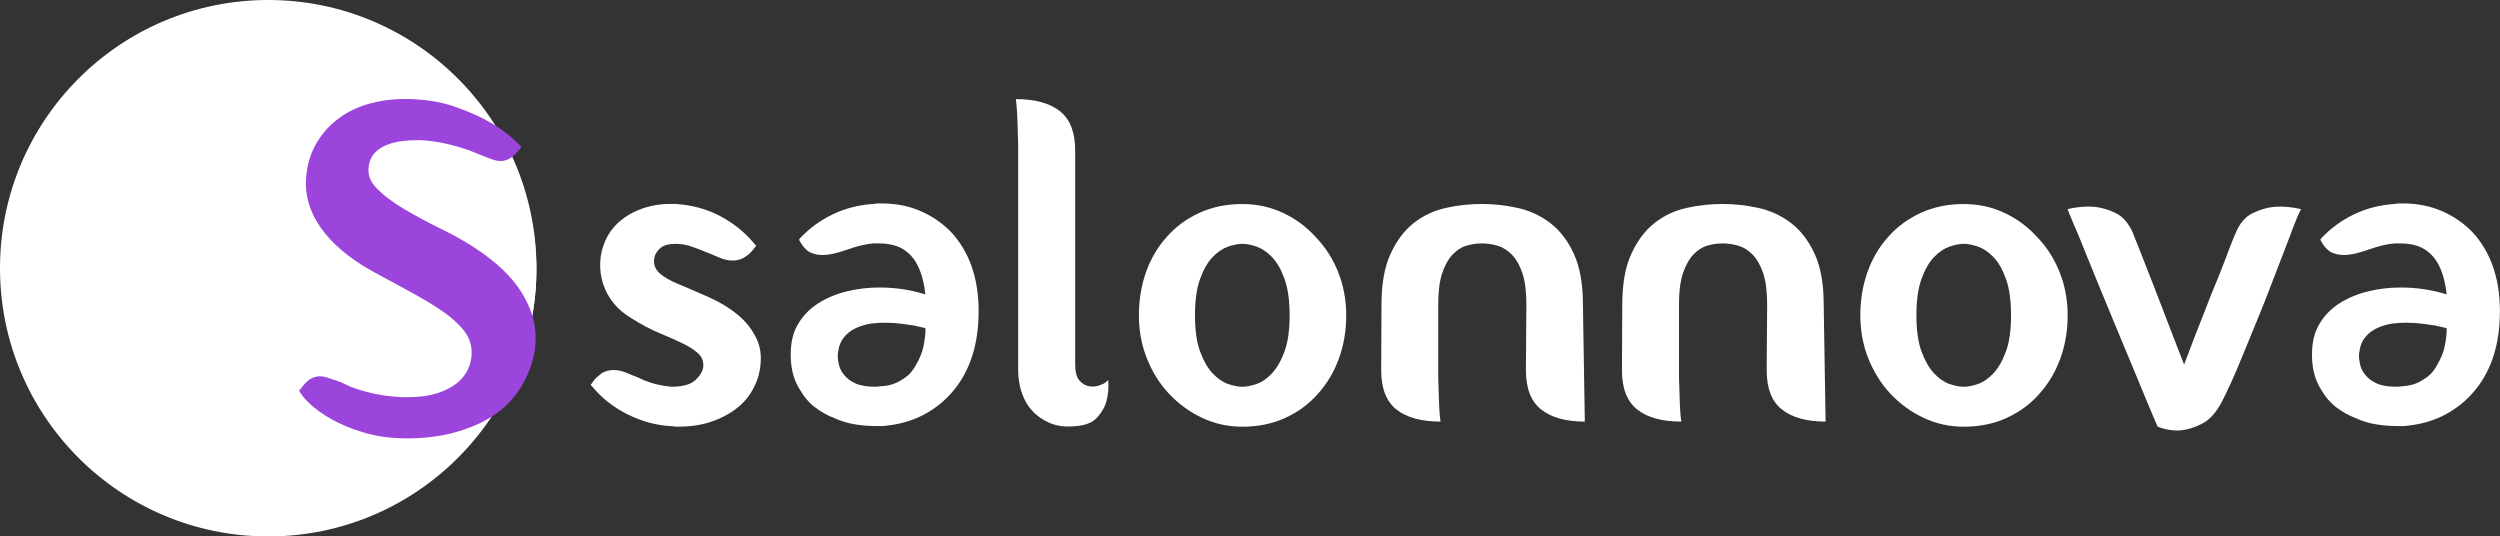
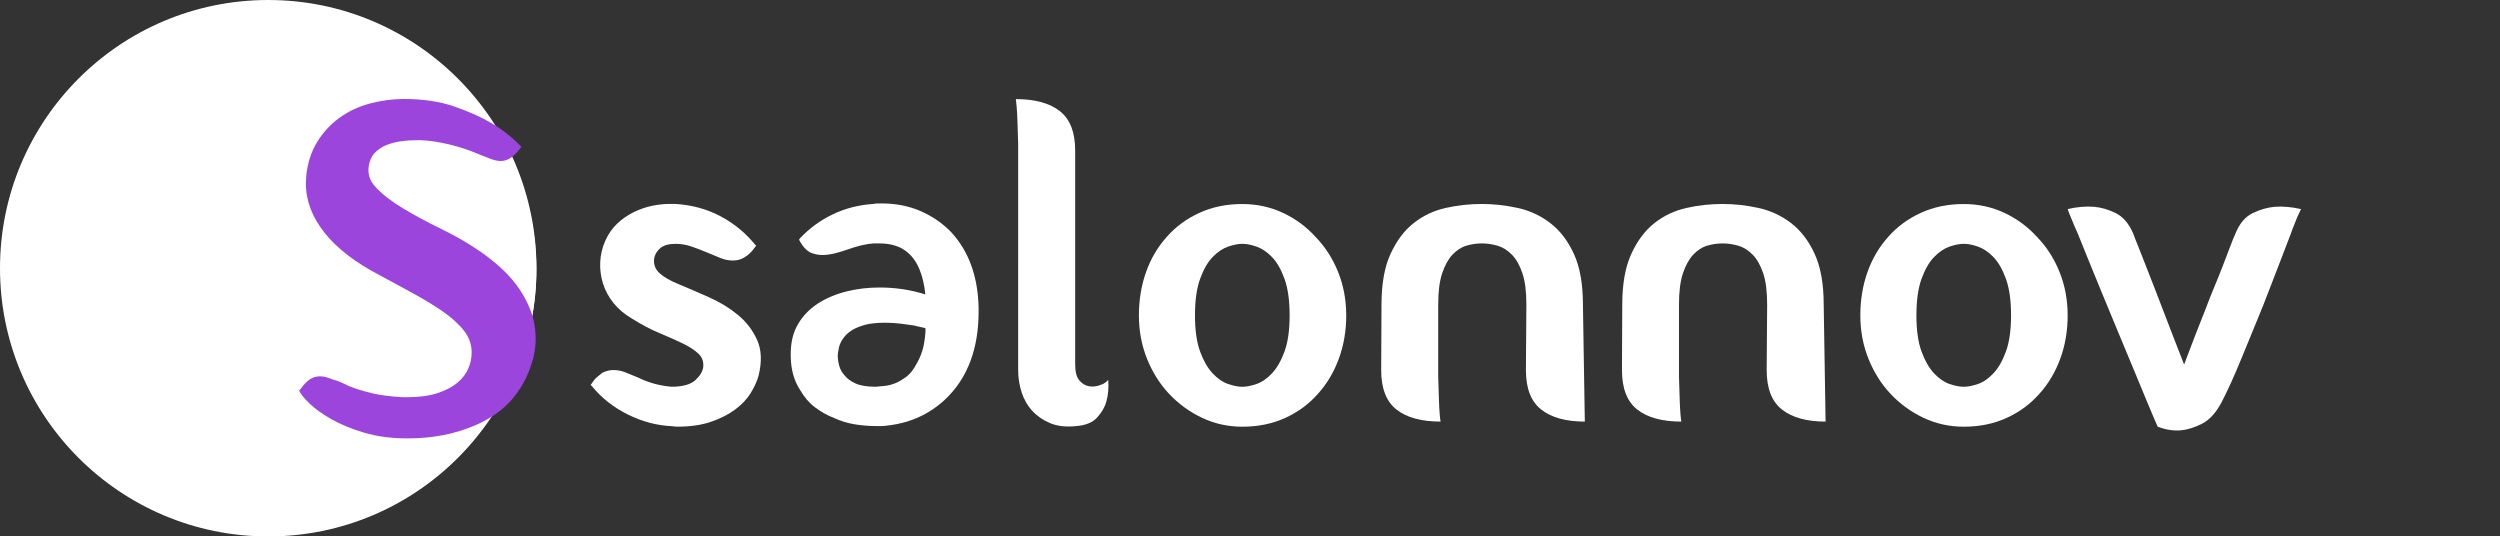
<svg xmlns="http://www.w3.org/2000/svg" version="1.1" id="Layer_1" x="0px" y="0px" viewBox="0 0 425.3 91.26" style="enable-background:new 0 0 425.3 91.26;" xml:space="preserve">
  <rect x="0" y="0" width="425.3" height="91.26" fill="#333333" stroke="none" />
  <style type="text/css">
	.st0{fill:#FFFFFF;}
	.st1{fill:#9B45DD;}
</style>
  <g>
    <circle class="st0" cx="45.63" cy="45.63" r="45.63" />
    <circle class="st0" cx="48.27" cy="45.94" r="42.98" />
  </g>
  <g>
    <path class="st0" d="M119.63,62.48c0.1-0.89-0.15-1.64-0.75-2.25c-0.61-0.6-1.47-1.18-2.6-1.74c-1.13-0.55-2.46-1.14-3.99-1.78   c-1.53-0.63-3.13-1.47-4.81-2.53c-1.26-0.74-2.3-1.62-3.12-2.64c-0.82-1.03-1.41-2.13-1.78-3.31c-0.37-1.18-0.53-2.39-0.47-3.63   c0.05-1.24,0.34-2.46,0.87-3.67c0.53-1.16,1.21-2.13,2.05-2.92c0.84-0.79,1.78-1.43,2.8-1.93c1.03-0.5,2.06-0.85,3.12-1.07   c1.05-0.21,2.03-0.32,2.92-0.32h0.95c2.79,0.16,5.34,0.84,7.66,2.05c2.31,1.21,4.29,2.82,5.92,4.81l0.24,0.24l-0.24,0.32   c-0.53,0.74-1.1,1.29-1.74,1.66c-0.58,0.37-1.24,0.55-1.97,0.55c-0.74,0-1.45-0.14-2.13-0.43c-0.68-0.29-1.42-0.59-2.21-0.91   c-1-0.42-1.93-0.78-2.8-1.07c-0.87-0.29-1.75-0.43-2.64-0.43c-1.16,0-2.03,0.25-2.6,0.75c-0.58,0.5-0.92,1.09-1.03,1.78   c-0.11,1,0.21,1.83,0.95,2.49c0.74,0.66,1.82,1.28,3.24,1.85c1.63,0.68,3.37,1.43,5.21,2.25c1.84,0.82,3.47,1.82,4.89,3   c1.42,1.18,2.5,2.6,3.24,4.26c0.74,1.66,0.82,3.67,0.24,6.04c-0.26,0.95-0.71,1.93-1.34,2.96c-0.63,1.03-1.51,1.96-2.64,2.8   c-1.13,0.84-2.5,1.54-4.1,2.09c-1.61,0.55-3.49,0.83-5.64,0.83c-0.42,0-0.76-0.03-1.03-0.08c-2.53-0.11-5.01-0.76-7.46-1.97   c-2.45-1.21-4.49-2.81-6.12-4.81l-0.24-0.24l0.24-0.32c0.26-0.42,0.55-0.76,0.87-1.03c0.32-0.26,0.6-0.5,0.87-0.71   c0.63-0.32,1.26-0.47,1.89-0.47c0.74,0,1.45,0.15,2.13,0.43c0.68,0.29,1.42,0.59,2.21,0.91c0.74,0.37,1.57,0.68,2.49,0.95   c0.92,0.26,1.93,0.45,3.04,0.55c1.89,0,3.25-0.37,4.06-1.11C119.06,63.96,119.52,63.22,119.63,62.48z" />
    <path class="st0" d="M139.2,51.59c1.42-0.89,3.03-1.57,4.81-2.01c1.79-0.45,3.66-0.67,5.6-0.67c2.74,0,5.34,0.39,7.81,1.18   c-0.16-1.63-0.5-3.08-1.03-4.34c-0.68-1.63-1.71-2.81-3.08-3.55c-0.53-0.26-1.09-0.46-1.7-0.59c-0.61-0.13-1.3-0.2-2.09-0.2h-0.87   c-0.74,0.05-1.47,0.17-2.21,0.35c-0.74,0.18-1.47,0.41-2.21,0.67c-0.74,0.26-1.47,0.49-2.21,0.67c-0.74,0.18-1.45,0.28-2.13,0.28   c-0.74,0-1.45-0.16-2.13-0.47c-0.63-0.37-1.18-0.97-1.66-1.82l-0.16-0.32l0.16-0.24c1.58-1.68,3.43-3.04,5.56-4.06   c2.13-1.03,4.46-1.62,6.98-1.78c0.26-0.05,0.49-0.08,0.67-0.08c0.18,0,0.41,0,0.67,0c2.42,0,4.63,0.43,6.63,1.3   c2,0.87,3.74,2.07,5.21,3.59c3,3.26,4.55,7.55,4.66,12.86v0.63c0,5.47-1.39,9.92-4.18,13.34c-1.37,1.68-3.01,3.05-4.93,4.1   c-1.92,1.05-4.06,1.71-6.43,1.97c-0.32,0.05-0.63,0.08-0.95,0.08c-0.32,0-0.66,0-1.03,0c-1.1,0-2.26-0.09-3.47-0.28   c-1.21-0.19-2.39-0.54-3.55-1.07c-1.21-0.47-2.32-1.09-3.31-1.85c-1-0.76-1.84-1.75-2.53-2.96c-1-1.53-1.53-3.39-1.58-5.6v-0.47   c0-2.05,0.42-3.76,1.26-5.13C136.54,53.78,137.68,52.59,139.2,51.59z M155.54,55.38c-0.68-0.1-1.46-0.21-2.33-0.32   c-0.87-0.1-1.75-0.16-2.64-0.16c-0.74,0-1.45,0.04-2.13,0.12c-0.68,0.08-1.32,0.22-1.89,0.43c-1.32,0.42-2.32,1.08-3,1.97   c-0.26,0.32-0.47,0.67-0.63,1.07c-0.16,0.39-0.26,0.83-0.32,1.3c-0.05,0.16-0.08,0.39-0.08,0.71c0,0.53,0.08,1.09,0.24,1.7   c0.16,0.61,0.47,1.17,0.95,1.7c0.42,0.53,1.04,0.97,1.85,1.34c0.82,0.37,1.91,0.55,3.28,0.55c0.42,0,0.74-0.03,0.95-0.08   c1.47-0.05,2.76-0.47,3.87-1.26c0.53-0.32,0.97-0.7,1.34-1.14c0.37-0.45,0.68-0.93,0.95-1.46c0.58-1,0.97-2.02,1.18-3.08   c0.21-1.05,0.32-2.03,0.32-2.92c-0.05,0-0.09-0.01-0.12-0.04c-0.03-0.03-0.07-0.04-0.12-0.04c-0.21-0.05-0.45-0.1-0.71-0.16   C156.22,55.56,155.91,55.49,155.54,55.38z" />
    <path class="st0" d="M188.53,64.61c0.1,1.37,0,2.6-0.32,3.71c-0.26,0.95-0.79,1.85-1.58,2.72c-0.79,0.87-2.03,1.35-3.71,1.46   c-1.63,0.16-3.05-0.01-4.26-0.51c-1.21-0.5-2.22-1.2-3.04-2.09c-0.82-0.89-1.42-1.95-1.82-3.16c-0.39-1.21-0.59-2.47-0.59-3.79   V24.52c-0.05-1.58-0.09-2.85-0.12-3.83c-0.03-0.97-0.07-1.75-0.12-2.33c-0.05-0.63-0.11-1.13-0.16-1.5c3.26,0,5.76,0.68,7.5,2.05   c1.74,1.37,2.6,3.6,2.6,6.71v36.38c0,1.26,0.24,2.17,0.71,2.72c0.47,0.55,1.03,0.88,1.66,0.99c0.63,0.11,1.26,0.04,1.89-0.2   C187.82,65.29,188.27,64.98,188.53,64.61z" />
    <path class="st0" d="M223.81,40.31c1.63,1.68,2.91,3.67,3.83,5.96c0.92,2.29,1.38,4.75,1.38,7.38c0,2.63-0.42,5.09-1.26,7.38   c-0.84,2.29-2.03,4.28-3.55,5.96c-1.53,1.74-3.38,3.11-5.56,4.1c-2.18,1-4.62,1.5-7.3,1.5c-2.42,0-4.7-0.5-6.83-1.5   c-2.13-1-4.01-2.37-5.64-4.1c-1.58-1.68-2.83-3.67-3.75-5.96c-0.92-2.29-1.38-4.75-1.38-7.38c0-2.63,0.41-5.09,1.22-7.38   c0.82-2.29,1.99-4.27,3.51-5.96c1.53-1.74,3.38-3.1,5.56-4.1c2.18-1,4.62-1.5,7.3-1.5c2.47,0,4.77,0.5,6.91,1.5   C220.38,37.2,222.23,38.57,223.81,40.31z M211.34,65.8c0.68,0,1.49-0.16,2.41-0.47c0.92-0.32,1.8-0.92,2.64-1.82   c0.84-0.89,1.55-2.13,2.13-3.71c0.58-1.58,0.87-3.63,0.87-6.16c0-2.53-0.29-4.59-0.87-6.2c-0.58-1.6-1.29-2.84-2.13-3.71   c-0.84-0.87-1.72-1.46-2.64-1.78c-0.92-0.32-1.72-0.47-2.41-0.47c-0.68,0-1.49,0.16-2.41,0.47c-0.92,0.32-1.8,0.91-2.64,1.78   c-0.84,0.87-1.55,2.11-2.13,3.71c-0.58,1.61-0.87,3.67-0.87,6.2c0,2.53,0.29,4.58,0.87,6.16c0.58,1.58,1.29,2.82,2.13,3.71   c0.84,0.9,1.72,1.5,2.64,1.82C209.85,65.64,210.65,65.8,211.34,65.8z" />
    <path class="st0" d="M235.02,51.83c0-3.52,0.51-6.41,1.54-8.64c1.03-2.24,2.34-3.99,3.95-5.25c1.6-1.26,3.42-2.12,5.45-2.57   c2.02-0.45,4.06-0.67,6.12-0.67c2,0,4.03,0.22,6.08,0.67c2.05,0.45,3.91,1.3,5.56,2.57c1.66,1.26,3,3.01,4.03,5.25   c1.03,2.24,1.54,5.12,1.54,8.64l0.32,19.89c-3.21,0-5.68-0.68-7.42-2.05c-1.74-1.37-2.6-3.6-2.6-6.71l0.08-11.13   c0-2.21-0.22-3.99-0.67-5.33c-0.45-1.34-1.04-2.39-1.78-3.16c-0.74-0.76-1.55-1.27-2.45-1.54c-0.9-0.26-1.79-0.39-2.68-0.39   c-0.9,0-1.78,0.13-2.64,0.39c-0.87,0.26-1.66,0.78-2.37,1.54c-0.71,0.76-1.29,1.82-1.74,3.16c-0.45,1.34-0.67,3.12-0.67,5.33v12.23   c0.05,1.58,0.09,2.87,0.12,3.87c0.03,1,0.07,1.79,0.12,2.37c0.05,0.63,0.1,1.11,0.16,1.42c-3.26,0-5.76-0.68-7.5-2.05   c-1.74-1.37-2.6-3.6-2.6-6.71L235.02,51.83z" />
    <path class="st0" d="M275.98,51.83c0-3.52,0.51-6.41,1.54-8.64c1.03-2.24,2.34-3.99,3.95-5.25c1.6-1.26,3.42-2.12,5.45-2.57   c2.02-0.45,4.06-0.67,6.12-0.67c2,0,4.03,0.22,6.08,0.67c2.05,0.45,3.91,1.3,5.56,2.57c1.66,1.26,3,3.01,4.03,5.25   c1.03,2.24,1.54,5.12,1.54,8.64l0.32,19.89c-3.21,0-5.68-0.68-7.42-2.05c-1.74-1.37-2.6-3.6-2.6-6.71l0.08-11.13   c0-2.21-0.22-3.99-0.67-5.33c-0.45-1.34-1.04-2.39-1.78-3.16c-0.74-0.76-1.55-1.27-2.45-1.54c-0.9-0.26-1.79-0.39-2.68-0.39   c-0.9,0-1.78,0.13-2.64,0.39c-0.87,0.26-1.66,0.78-2.37,1.54c-0.71,0.76-1.29,1.82-1.74,3.16c-0.45,1.34-0.67,3.12-0.67,5.33v12.23   c0.05,1.58,0.09,2.87,0.12,3.87c0.03,1,0.07,1.79,0.12,2.37c0.05,0.63,0.1,1.11,0.16,1.42c-3.26,0-5.76-0.68-7.5-2.05   c-1.74-1.37-2.6-3.6-2.6-6.71L275.98,51.83z" />
    <path class="st0" d="M346.54,40.31c1.63,1.68,2.91,3.67,3.83,5.96c0.92,2.29,1.38,4.75,1.38,7.38c0,2.63-0.42,5.09-1.26,7.38   c-0.84,2.29-2.03,4.28-3.55,5.96c-1.53,1.74-3.38,3.11-5.56,4.1c-2.18,1-4.62,1.5-7.3,1.5c-2.42,0-4.7-0.5-6.83-1.5   c-2.13-1-4.01-2.37-5.64-4.1c-1.58-1.68-2.83-3.67-3.75-5.96c-0.92-2.29-1.38-4.75-1.38-7.38c0-2.63,0.41-5.09,1.22-7.38   c0.82-2.29,1.99-4.27,3.51-5.96c1.53-1.74,3.38-3.1,5.56-4.1c2.18-1,4.62-1.5,7.3-1.5c2.47,0,4.77,0.5,6.91,1.5   C343.1,37.2,344.96,38.57,346.54,40.31z M334.07,65.8c0.68,0,1.49-0.16,2.41-0.47c0.92-0.32,1.8-0.92,2.64-1.82   c0.84-0.89,1.55-2.13,2.13-3.71c0.58-1.58,0.87-3.63,0.87-6.16c0-2.53-0.29-4.59-0.87-6.2c-0.58-1.6-1.29-2.84-2.13-3.71   c-0.84-0.87-1.72-1.46-2.64-1.78c-0.92-0.32-1.72-0.47-2.41-0.47c-0.68,0-1.49,0.16-2.41,0.47c-0.92,0.32-1.8,0.91-2.64,1.78   c-0.84,0.87-1.55,2.11-2.13,3.71c-0.58,1.61-0.87,3.67-0.87,6.2c0,2.53,0.29,4.58,0.87,6.16c0.58,1.58,1.29,2.82,2.13,3.71   c0.84,0.9,1.72,1.5,2.64,1.82C332.58,65.64,333.38,65.8,334.07,65.8z" />
    <path class="st0" d="M377.87,68.56c-0.95,1.74-2.05,2.92-3.31,3.55s-2.45,1-3.55,1.1c-1.32,0.1-2.63-0.11-3.95-0.63   c-0.42-0.95-0.99-2.28-1.7-3.99c-0.71-1.71-1.5-3.62-2.37-5.72c-0.87-2.1-1.79-4.31-2.76-6.63c-0.97-2.31-1.89-4.54-2.76-6.67   c-0.87-2.13-1.66-4.06-2.37-5.8c-0.71-1.74-1.25-3.08-1.62-4.02c-0.21-0.47-0.42-0.95-0.63-1.42c-0.21-0.47-0.39-0.92-0.55-1.34   c-0.21-0.47-0.39-0.95-0.55-1.42c1.58-0.37,3.08-0.5,4.5-0.39c1.21,0.11,2.43,0.46,3.67,1.07c1.24,0.61,2.22,1.75,2.96,3.43   c0.21,0.58,0.51,1.36,0.91,2.33c0.39,0.97,0.81,2.04,1.26,3.2c0.45,1.16,0.92,2.37,1.42,3.63c0.5,1.26,0.99,2.53,1.46,3.79   c1.11,2.89,2.31,6.03,3.63,9.39c1.26-3.37,2.47-6.5,3.63-9.39c0.47-1.26,0.97-2.53,1.5-3.79c0.53-1.26,1.01-2.47,1.46-3.63   c0.45-1.16,0.85-2.22,1.22-3.2c0.37-0.97,0.68-1.75,0.95-2.33c0.68-1.68,1.66-2.83,2.92-3.43c1.26-0.6,2.5-0.96,3.71-1.07   c1.42-0.1,2.92,0.03,4.5,0.39c-0.21,0.42-0.42,0.87-0.63,1.34c-0.16,0.42-0.34,0.88-0.55,1.38c-0.21,0.5-0.39,0.99-0.55,1.46   c-0.37,1-0.87,2.3-1.5,3.91c-0.63,1.61-1.3,3.34-2.01,5.21c-0.71,1.87-1.47,3.79-2.29,5.76c-0.82,1.97-1.59,3.87-2.33,5.68   c-0.74,1.82-1.43,3.45-2.09,4.89C378.83,66.65,378.29,67.77,377.87,68.56z" />
-     <path class="st0" d="M398,51.59c1.42-0.89,3.02-1.57,4.81-2.01c1.79-0.45,3.66-0.67,5.6-0.67c2.74,0,5.34,0.39,7.81,1.18   c-0.16-1.63-0.5-3.08-1.03-4.34c-0.68-1.63-1.71-2.81-3.08-3.55c-0.53-0.26-1.09-0.46-1.7-0.59c-0.61-0.13-1.3-0.2-2.09-0.2h-0.87   c-0.74,0.05-1.47,0.17-2.21,0.35c-0.74,0.18-1.47,0.41-2.21,0.67c-0.74,0.26-1.47,0.49-2.21,0.67c-0.74,0.18-1.45,0.28-2.13,0.28   c-0.74,0-1.45-0.16-2.13-0.47c-0.63-0.37-1.18-0.97-1.66-1.82l-0.16-0.32l0.16-0.24c1.58-1.68,3.43-3.04,5.56-4.06   c2.13-1.03,4.46-1.62,6.98-1.78c0.26-0.05,0.49-0.08,0.67-0.08c0.18,0,0.41,0,0.67,0c2.42,0,4.63,0.43,6.63,1.3   c2,0.87,3.74,2.07,5.21,3.59c3,3.26,4.55,7.55,4.66,12.86v0.63c0,5.47-1.39,9.92-4.18,13.34c-1.37,1.68-3.01,3.05-4.93,4.1   c-1.92,1.05-4.06,1.71-6.43,1.97c-0.32,0.05-0.63,0.08-0.95,0.08c-0.32,0-0.66,0-1.03,0c-1.11,0-2.26-0.09-3.47-0.28   c-1.21-0.19-2.39-0.54-3.55-1.07c-1.21-0.47-2.32-1.09-3.31-1.85c-1-0.76-1.84-1.75-2.53-2.96c-1-1.53-1.53-3.39-1.58-5.6v-0.47   c0-2.05,0.42-3.76,1.26-5.13C395.34,53.78,396.47,52.59,398,51.59z M414.33,55.38c-0.68-0.1-1.46-0.21-2.33-0.32   c-0.87-0.1-1.75-0.16-2.64-0.16c-0.74,0-1.45,0.04-2.13,0.12c-0.68,0.08-1.32,0.22-1.89,0.43c-1.32,0.42-2.32,1.08-3,1.97   c-0.26,0.32-0.47,0.67-0.63,1.07c-0.16,0.39-0.26,0.83-0.32,1.3c-0.05,0.16-0.08,0.39-0.08,0.71c0,0.53,0.08,1.09,0.24,1.7   c0.16,0.61,0.47,1.17,0.95,1.7c0.42,0.53,1.04,0.97,1.85,1.34c0.81,0.37,1.91,0.55,3.28,0.55c0.42,0,0.74-0.03,0.95-0.08   c1.47-0.05,2.76-0.47,3.87-1.26c0.53-0.32,0.97-0.7,1.34-1.14c0.37-0.45,0.68-0.93,0.95-1.46c0.58-1,0.97-2.02,1.18-3.08   c0.21-1.05,0.32-2.03,0.32-2.92c-0.05,0-0.09-0.01-0.12-0.04c-0.03-0.03-0.07-0.04-0.12-0.04c-0.21-0.05-0.45-0.1-0.71-0.16   C415.02,55.56,414.7,55.49,414.33,55.38z" />
  </g>
  <g>
    <path class="st1" d="M69.35,74.58c-2.74,0-5.2-0.32-7.38-0.97s-4.04-1.41-5.6-2.3c-1.56-0.89-2.81-1.79-3.75-2.7   c-0.94-0.91-1.52-1.64-1.73-2.18l0.24-0.24c0.48-0.7,1.02-1.26,1.61-1.69c0.54-0.32,1.1-0.48,1.69-0.48c0.38,0,0.74,0.05,1.09,0.16   c0.35,0.11,0.74,0.24,1.17,0.4c0.43,0.11,0.86,0.26,1.29,0.44c0.43,0.19,0.91,0.42,1.45,0.69c1.07,0.43,2.34,0.82,3.79,1.17   c1.45,0.35,3.2,0.58,5.24,0.69h0.89c1.99,0,3.68-0.23,5.08-0.69c1.4-0.46,2.53-1.05,3.39-1.77c0.86-0.73,1.48-1.53,1.85-2.42   c0.38-0.89,0.56-1.73,0.56-2.54c0.05-1.4-0.36-2.67-1.25-3.83c-0.89-1.15-2.11-2.27-3.67-3.35c-1.56-1.07-3.39-2.18-5.48-3.31   c-2.1-1.13-4.33-2.34-6.69-3.63c-3.87-2.2-6.75-4.66-8.63-7.38c-1.88-2.71-2.69-5.57-2.42-8.59c0.21-2.26,0.83-4.22,1.85-5.88   c1.02-1.67,2.3-3.05,3.83-4.15c1.53-1.1,3.25-1.91,5.16-2.42c1.91-0.51,3.83-0.77,5.76-0.77c3.28,0,6.15,0.43,8.63,1.29   c2.47,0.86,4.57,1.8,6.29,2.82c1.99,1.18,3.68,2.53,5.08,4.03l-0.16,0.24c-0.64,0.81-1.18,1.34-1.61,1.61   c-0.54,0.38-1.13,0.56-1.77,0.56c-0.59,0-1.32-0.19-2.18-0.56c-0.43-0.16-0.87-0.33-1.33-0.52c-0.46-0.19-0.95-0.39-1.49-0.6   c-1.56-0.59-3.21-1.06-4.96-1.41c-1.75-0.35-3.29-0.5-4.64-0.44c-0.7,0-1.45,0.05-2.26,0.16c-0.81,0.11-1.57,0.3-2.3,0.56   c-0.73,0.27-1.37,0.64-1.93,1.13c-0.56,0.48-0.95,1.1-1.17,1.85c-0.48,1.61-0.15,3.04,1.01,4.27c1.15,1.24,2.71,2.45,4.68,3.63   c1.96,1.18,4.14,2.35,6.53,3.51c2.39,1.16,4.64,2.46,6.73,3.91c2.9,2.04,5.06,4.13,6.49,6.25c1.42,2.12,2.3,4.21,2.62,6.25   c0.32,2.04,0.21,4-0.32,5.88c-0.54,1.88-1.29,3.55-2.26,5c-1.72,2.69-4.29,4.74-7.7,6.17C77.26,73.87,73.48,74.58,69.35,74.58z" />
  </g>
</svg>